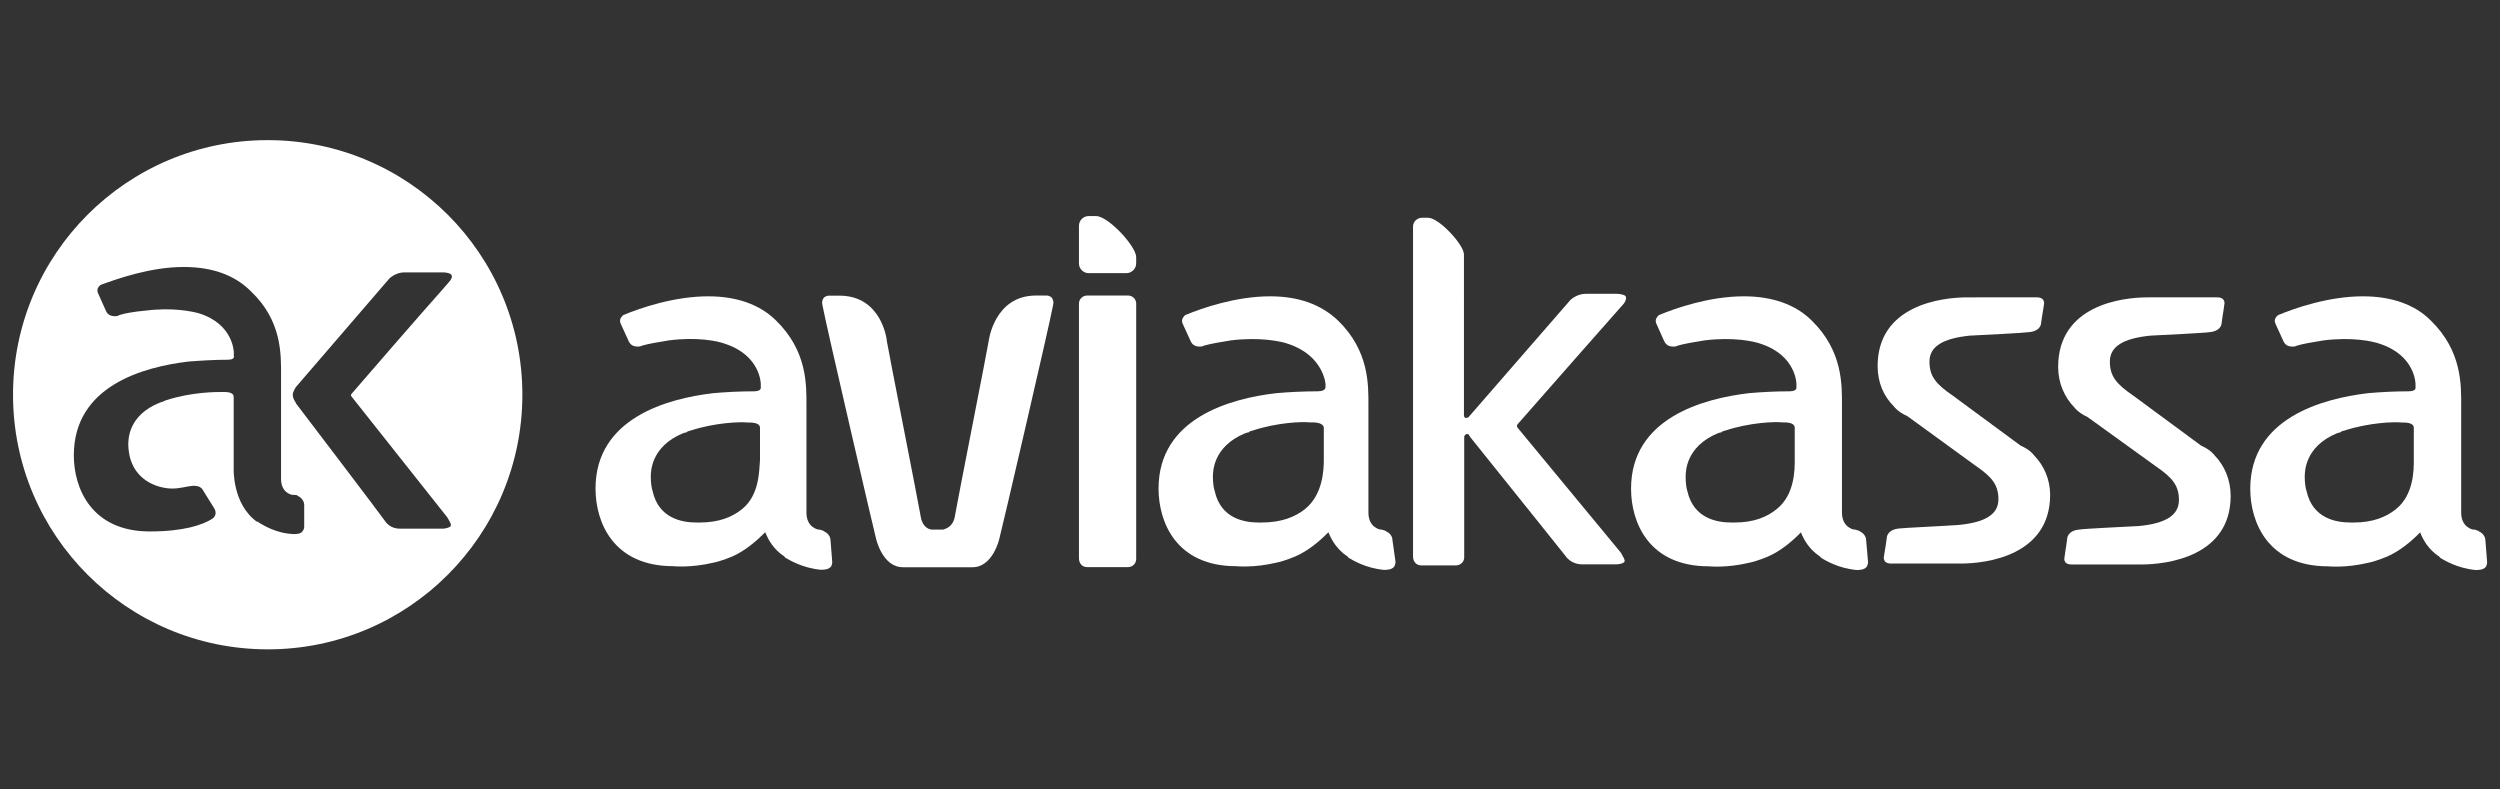
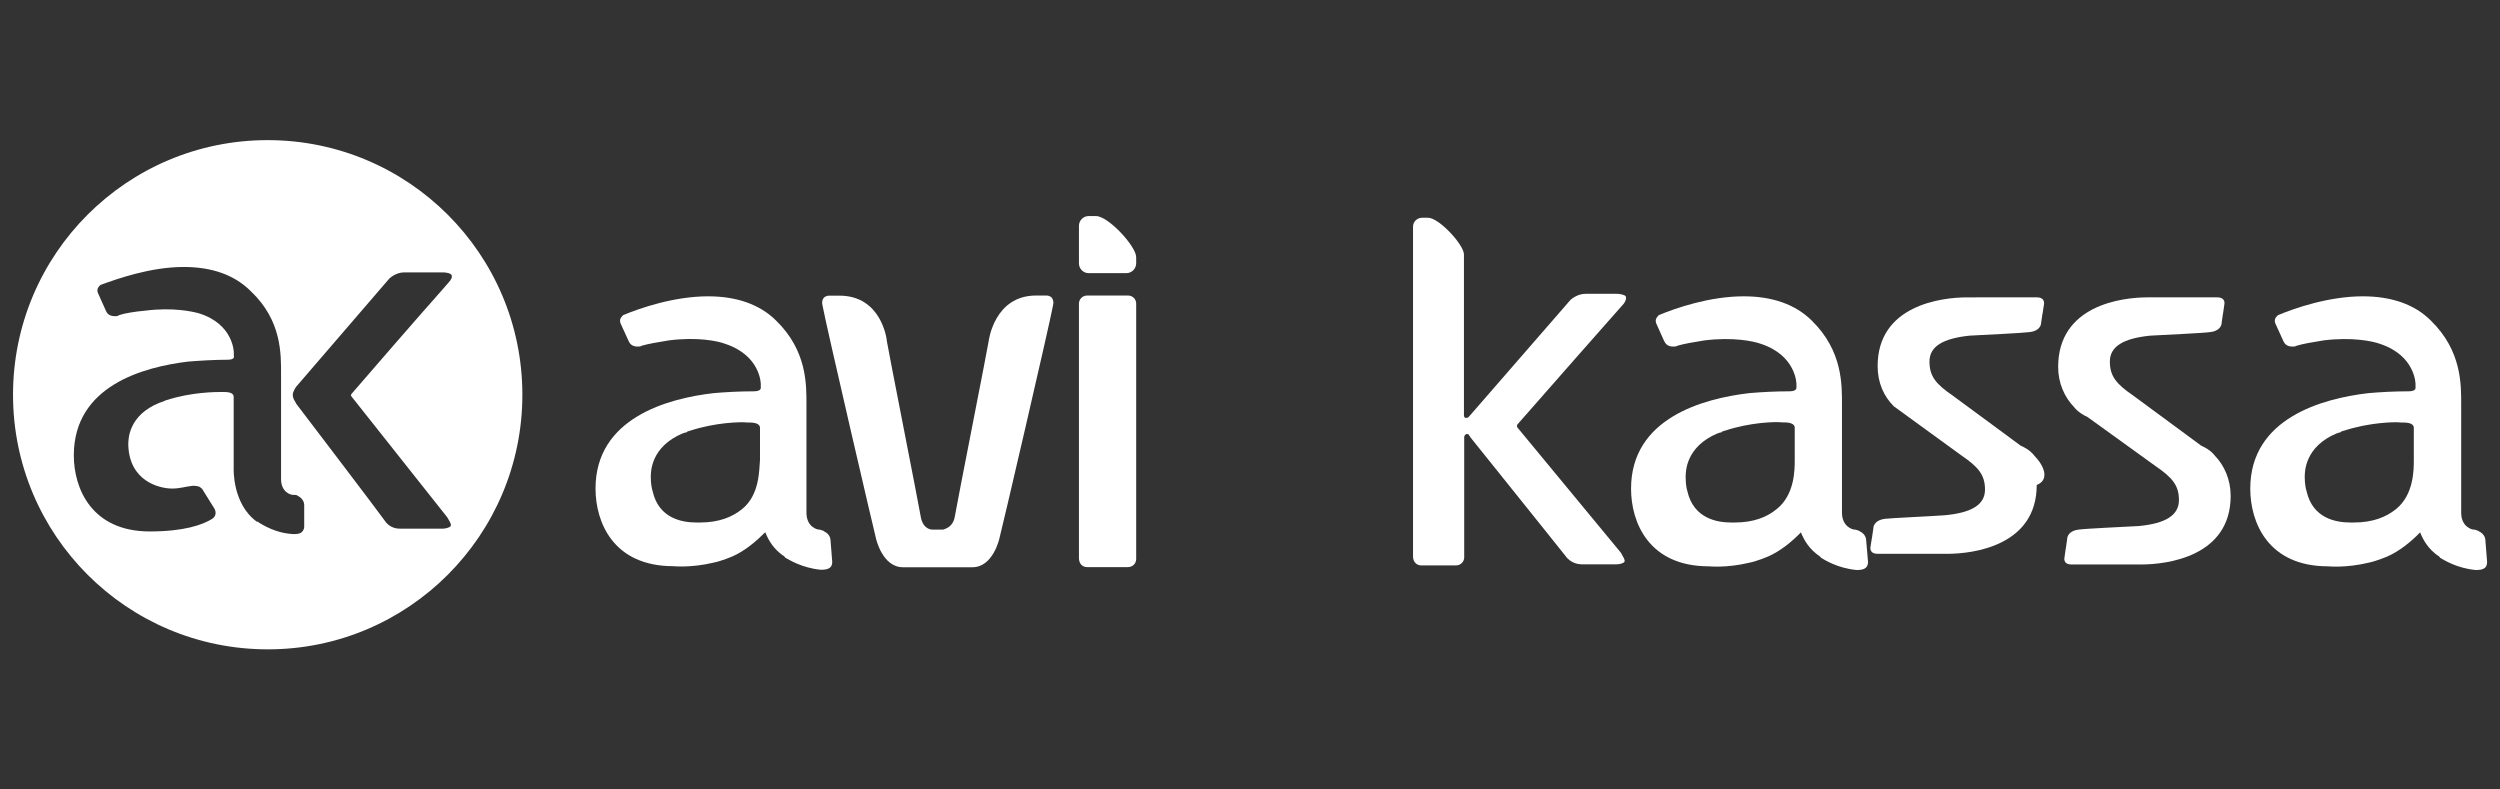
<svg xmlns="http://www.w3.org/2000/svg" version="1.1" id="Layer_1" x="0px" y="0px" width="19px" height="6px" viewBox="0 0 19 6" enable-background="new 0 0 19 6" xml:space="preserve">
  <rect x="0" y="0" width="19" height="6" fill="#333333" stroke="none" />
  <g>
    <g>
      <path fill="#FFFFFF" d="M8.635,1.954c0-0.081-0.211-0.312-0.306-0.312H8.274C8.233,1.642,8.2,1.676,8.2,1.716v0.286    c0,0.04,0.033,0.074,0.074,0.074H8.56c0.041,0,0.075-0.034,0.075-0.074V1.954" />
      <g>
        <path fill="#FFFFFF" d="M8.003,2.321c0.007-0.027,0-0.041-0.007-0.055c-0.014-0.02-0.041-0.02-0.041-0.02H7.874     c-0.319,0-0.36,0.346-0.36,0.346c0,0.014-0.244,1.25-0.258,1.337C7.242,4.004,7.188,4.018,7.168,4.025H7.086     c-0.021,0-0.074-0.014-0.088-0.096C6.984,3.842,6.74,2.606,6.74,2.592S6.699,2.247,6.38,2.247H6.299c0,0-0.027,0-0.041,0.02     C6.251,2.28,6.244,2.293,6.251,2.321c0.027,0.149,0.4,1.751,0.407,1.773c0,0,0.048,0.217,0.204,0.217h0.529     c0.156,0,0.204-0.217,0.204-0.217C7.603,4.072,7.976,2.47,8.003,2.321" />
        <path fill="#FFFFFF" d="M8.635,2.307c0-0.033-0.027-0.061-0.062-0.061H8.261C8.227,2.247,8.2,2.274,8.2,2.307v0.007l0,0v1.922     v0.006c0,0.041,0.026,0.068,0.061,0.068h0.312c0.034,0,0.062-0.027,0.062-0.061V2.307" />
        <path fill="#FFFFFF" d="M11.534,3.251c-0.007-0.007-0.007-0.021,0-0.027c0.129-0.149,0.795-0.903,0.795-0.903     c0.027-0.027,0.033-0.055,0.027-0.068c-0.008-0.014-0.048-0.02-0.068-0.02H12.05c-0.067,0-0.115,0.047-0.115,0.047L11.161,3.17     c-0.008,0.006-0.014,0.006-0.021,0.006s-0.014-0.006-0.014-0.02V1.934c0-0.074-0.19-0.279-0.272-0.279h-0.047     c-0.034,0-0.068,0.027-0.068,0.068v0.258l0,0v2.242v0.006c0,0.041,0.027,0.068,0.062,0.068h0.265     c0.034,0,0.062-0.027,0.062-0.061V3.319c0-0.006,0.007-0.014,0.014-0.02h0.007c0.006,0,0.014,0,0.014,0.006l0.014,0.021     c0.332,0.415,0.699,0.87,0.719,0.897c0.041,0.061,0.109,0.066,0.123,0.066h0.265c0.021,0,0.054-0.006,0.062-0.02     c0.006-0.014-0.008-0.033-0.027-0.068L11.534,3.251" />
-         <path fill="#FFFFFF" d="M15.459,3.461c0,0-0.026-0.041-0.102-0.074l0,0l-0.517-0.381c-0.129-0.088-0.176-0.148-0.176-0.258     c0-0.115,0.102-0.176,0.305-0.197c0.109-0.006,0.408-0.02,0.455-0.027c0.062-0.006,0.089-0.04,0.089-0.074     c0.021-0.143,0,0.007,0.021-0.136c0,0,0.014-0.054-0.055-0.054H14.95c-0.197,0-0.68,0.061-0.68,0.522     c0,0.129,0.048,0.231,0.123,0.306c0,0,0.027,0.041,0.102,0.074l0,0l0.516,0.375c0.129,0.088,0.177,0.148,0.177,0.258     c0,0.115-0.102,0.176-0.306,0.195c-0.108,0.008-0.407,0.021-0.455,0.027c-0.061,0.008-0.088,0.041-0.088,0.076     c-0.021,0.143,0,0-0.021,0.135c0,0-0.014,0.055,0.054,0.055h0.53c0.196,0,0.679-0.061,0.679-0.523     C15.581,3.645,15.534,3.537,15.459,3.461" />
+         <path fill="#FFFFFF" d="M15.459,3.461c0,0-0.026-0.041-0.102-0.074l0,0l-0.517-0.381c-0.129-0.088-0.176-0.148-0.176-0.258     c0-0.115,0.102-0.176,0.305-0.197c0.109-0.006,0.408-0.02,0.455-0.027c0.062-0.006,0.089-0.04,0.089-0.074     c0.021-0.143,0,0.007,0.021-0.136c0,0,0.014-0.054-0.055-0.054H14.95c-0.197,0-0.68,0.061-0.68,0.522     c0,0.129,0.048,0.231,0.123,0.306l0,0l0.516,0.375c0.129,0.088,0.177,0.148,0.177,0.258     c0,0.115-0.102,0.176-0.306,0.195c-0.108,0.008-0.407,0.021-0.455,0.027c-0.061,0.008-0.088,0.041-0.088,0.076     c-0.021,0.143,0,0-0.021,0.135c0,0-0.014,0.055,0.054,0.055h0.53c0.196,0,0.679-0.061,0.679-0.523     C15.581,3.645,15.534,3.537,15.459,3.461" />
        <path fill="#FFFFFF" d="M16.831,3.461c0,0-0.027-0.041-0.102-0.074l0,0l-0.517-0.381c-0.129-0.088-0.177-0.148-0.177-0.258     c0-0.115,0.102-0.176,0.306-0.197c0.108-0.006,0.415-0.02,0.455-0.027c0.062-0.006,0.089-0.04,0.089-0.074     c0.02-0.143,0,0.007,0.02-0.136c0,0,0.014-0.054-0.055-0.054h-0.529c-0.197,0-0.679,0.061-0.679,0.529     c0,0.122,0.048,0.23,0.122,0.306c0,0,0.027,0.04,0.102,0.075l0,0l0.517,0.373c0.129,0.088,0.177,0.148,0.177,0.258     c0,0.115-0.102,0.178-0.306,0.197c-0.108,0.006-0.415,0.02-0.455,0.027C15.737,4.031,15.71,4.066,15.71,4.1     c-0.02,0.143,0-0.006-0.02,0.137c0,0-0.014,0.053,0.054,0.053h0.53c0.197,0,0.679-0.061,0.679-0.521     C16.953,3.645,16.905,3.537,16.831,3.461" />
        <path fill="#FFFFFF" d="M5.64,3.869C5.565,3.93,5.463,3.971,5.32,3.971H5.313c-0.007,0-0.014,0-0.02,0     c-0.103,0-0.286-0.027-0.333-0.238c-0.007-0.02-0.014-0.061-0.014-0.107c0-0.041,0-0.231,0.244-0.333     c0.007,0,0.014-0.006,0.021-0.006s0.007,0,0.014-0.008c0.007,0,0.014-0.006,0.021-0.006c0.19-0.062,0.38-0.068,0.435-0.062     c0.007,0,0.007,0,0.014,0c0.074,0,0.081,0.027,0.081,0.041v0.244C5.769,3.57,5.775,3.76,5.64,3.869L5.64,3.869L5.64,3.869z      M6.312,4.107c0-0.014-0.007-0.049-0.048-0.068C6.258,4.031,6.244,4.031,6.23,4.025H6.224c-0.014,0-0.095-0.021-0.095-0.129     V3.889V3.082c0-0.156,0.007-0.414-0.231-0.646C5.775,2.314,5.599,2.252,5.382,2.252c-0.258,0-0.517,0.089-0.646,0.143     C4.729,2.403,4.703,2.422,4.716,2.457l0.062,0.136c0.007,0.014,0.021,0.041,0.068,0.041c0.013,0,0.02,0,0.033-0.007     c0.048-0.014,0.123-0.027,0.204-0.04C5.3,2.559,5.456,2.592,5.511,2.613c0.271,0.089,0.271,0.306,0.271,0.306v0.021     c0,0.007,0.007,0.034-0.054,0.034c-0.103,0-0.218,0.006-0.306,0.014C5.076,3.028,4.526,3.176,4.526,3.713     c0,0.258,0.136,0.59,0.591,0.59c0,0,0.136,0.014,0.306-0.027c0.061-0.012,0.143-0.047,0.143-0.047     C5.66,4.188,5.748,4.113,5.816,4.045c0.027,0.068,0.067,0.129,0.136,0.178l0,0c0,0,0.007,0,0.007,0.006c0,0,0.007,0,0.007,0.008     C6,4.256,6.095,4.316,6.237,4.33l0,0c0.021,0,0.055,0,0.075-0.02C6.319,4.303,6.325,4.289,6.325,4.27L6.312,4.107L6.312,4.107     L6.312,4.107z" />
        <path fill="#FFFFFF" d="M13.503,3.869c-0.074,0.061-0.176,0.102-0.318,0.102h-0.007c-0.007,0-0.014,0-0.021,0     c-0.102,0-0.285-0.027-0.333-0.238c-0.007-0.02-0.013-0.061-0.013-0.107c0-0.041,0-0.231,0.244-0.333     c0.006,0,0.014-0.006,0.02-0.006c0.008,0,0.008,0,0.014-0.008c0.008,0,0.014-0.006,0.021-0.006     C13.3,3.21,13.489,3.204,13.544,3.21c0.007,0,0.007,0,0.014,0c0.074,0,0.082,0.027,0.082,0.041v0.244     C13.64,3.57,13.64,3.76,13.503,3.869L13.503,3.869L13.503,3.869z M14.183,4.107c0-0.014-0.007-0.049-0.047-0.068     c-0.008-0.008-0.021-0.008-0.035-0.014h-0.006c-0.014,0-0.096-0.021-0.096-0.129V3.889V3.082c0-0.156,0.007-0.414-0.23-0.646     c-0.123-0.122-0.299-0.184-0.516-0.184c-0.259,0-0.517,0.089-0.646,0.143c-0.006,0.008-0.033,0.027-0.02,0.062l0.061,0.136     c0.008,0.014,0.021,0.041,0.068,0.041c0.014,0,0.021,0,0.034-0.007c0.048-0.014,0.122-0.027,0.204-0.04     c0.217-0.027,0.373,0.006,0.428,0.026c0.271,0.089,0.271,0.306,0.271,0.306v0.021c0,0.007,0.006,0.034-0.055,0.034     c-0.102,0-0.217,0.006-0.306,0.014c-0.347,0.041-0.896,0.189-0.896,0.726c0,0.258,0.136,0.59,0.591,0.59     c0,0,0.136,0.014,0.306-0.027c0.062-0.012,0.143-0.047,0.143-0.047c0.095-0.041,0.184-0.115,0.251-0.184     c0.027,0.068,0.068,0.129,0.137,0.178l0,0c0,0,0.006,0,0.006,0.006c0,0,0.008,0,0.008,0.008c0.033,0.02,0.129,0.08,0.271,0.094     l0,0c0.02,0,0.054,0,0.074-0.02c0.007-0.008,0.014-0.021,0.014-0.041L14.183,4.107L14.183,4.107L14.183,4.107z" />
        <path fill="#FFFFFF" d="M18.21,3.869c-0.075,0.061-0.178,0.102-0.32,0.102h-0.006c-0.008,0-0.014,0-0.021,0     c-0.103,0-0.286-0.027-0.333-0.238c-0.007-0.02-0.014-0.061-0.014-0.107c0-0.041,0-0.231,0.244-0.333     c0.008,0,0.014-0.006,0.021-0.006c0.006,0,0.006,0,0.013-0.008c0.007,0,0.014-0.006,0.021-0.006     c0.19-0.062,0.381-0.068,0.435-0.062c0.007,0,0.007,0,0.014,0c0.075,0,0.081,0.027,0.081,0.041v0.244     C18.345,3.57,18.345,3.76,18.21,3.869L18.21,3.869L18.21,3.869z M18.889,4.107c0-0.014-0.007-0.049-0.048-0.068     c-0.007-0.008-0.021-0.008-0.033-0.014H18.8c-0.014,0-0.095-0.021-0.095-0.129V3.889V3.082c0-0.156,0.007-0.414-0.231-0.646     c-0.121-0.122-0.299-0.184-0.516-0.184c-0.258,0-0.516,0.089-0.645,0.143c-0.008,0.008-0.034,0.027-0.021,0.062l0.062,0.136     c0.007,0.014,0.021,0.041,0.068,0.041c0.013,0,0.021,0,0.034-0.007c0.047-0.014,0.121-0.027,0.203-0.04     c0.217-0.027,0.373,0.006,0.428,0.026c0.271,0.089,0.271,0.306,0.271,0.306v0.021c0,0.007,0.008,0.034-0.054,0.034     c-0.103,0-0.218,0.006-0.306,0.014c-0.347,0.041-0.896,0.189-0.896,0.726c0,0.258,0.136,0.59,0.591,0.59     c0,0,0.136,0.014,0.306-0.027c0.061-0.012,0.143-0.047,0.143-0.047c0.095-0.041,0.184-0.115,0.251-0.184     c0.027,0.068,0.067,0.129,0.136,0.178l0,0c0,0,0.007,0,0.007,0.006c0,0,0.007,0,0.007,0.008c0.034,0.02,0.129,0.08,0.271,0.094     l0,0c0.021,0,0.055,0,0.075-0.02c0.007-0.008,0.013-0.021,0.013-0.041L18.889,4.107L18.889,4.107L18.889,4.107z" />
-         <path fill="#FFFFFF" d="M9.918,3.869C9.843,3.93,9.734,3.971,9.592,3.971H9.585c-0.007,0-0.014,0-0.021,0     c-0.102,0-0.285-0.027-0.332-0.238c-0.007-0.02-0.014-0.061-0.014-0.107c0-0.041,0-0.231,0.244-0.333     c0.007,0,0.014-0.006,0.021-0.006s0.007,0,0.014-0.008c0.007,0,0.014-0.006,0.021-0.006C9.707,3.21,9.897,3.204,9.952,3.21     c0.007,0,0.014,0,0.021,0c0.074,0,0.088,0.027,0.088,0.041v0.244C10.061,3.57,10.054,3.76,9.918,3.869L9.918,3.869L9.918,3.869z      M10.583,4.107c0-0.014-0.006-0.049-0.047-0.068c-0.007-0.008-0.021-0.008-0.034-0.014h-0.007c-0.014,0-0.095-0.021-0.095-0.129     V3.889V3.082c0-0.156,0.007-0.414-0.231-0.646C10.04,2.314,9.87,2.252,9.653,2.252c-0.259,0-0.517,0.089-0.646,0.143     C9.001,2.403,8.974,2.422,8.987,2.457l0.062,0.136c0.007,0.014,0.021,0.041,0.067,0.041c0.014,0,0.021,0,0.034-0.007     c0.048-0.014,0.122-0.027,0.204-0.04c0.217-0.027,0.38,0.006,0.435,0.026c0.271,0.089,0.285,0.306,0.285,0.306v0.021     c0,0.007,0,0.034-0.062,0.034c-0.102,0-0.224,0.006-0.312,0.014C9.354,3.028,8.805,3.176,8.805,3.713     c0,0.258,0.136,0.59,0.59,0.59c0,0,0.137,0.014,0.306-0.027c0.062-0.012,0.143-0.047,0.143-0.047     c0.096-0.041,0.184-0.115,0.252-0.184c0.027,0.068,0.068,0.129,0.136,0.178l0,0c0,0,0.007,0,0.007,0.006c0,0,0.007,0,0.007,0.008     c0.034,0.02,0.129,0.08,0.271,0.094l0,0c0.021,0,0.054,0,0.075-0.02c0.006-0.008,0.014-0.021,0.014-0.041L10.583,4.107     L10.583,4.107L10.583,4.107z" />
      </g>
    </g>
    <path fill="#FFFFFF" d="M2.034,1.065C0.965,1.065,0.099,1.931,0.099,3c0,1.068,0.866,1.935,1.936,1.935   C3.103,4.936,3.97,4.068,3.97,3C3.97,1.931,3.103,1.065,2.034,1.065z M2.312,4.004c0,0.014-0.007,0.027-0.014,0.035   c-0.014,0.02-0.048,0.02-0.068,0.02C2.095,4.053,2,3.99,1.966,3.971c0-0.006-0.007-0.006-0.007-0.006H1.952   C1.763,3.828,1.776,3.557,1.776,3.557V3.02c0-0.014,0-0.041-0.075-0.041c-0.007,0,0,0-0.007,0c-0.054,0-0.237,0-0.428,0.062   c-0.007,0-0.014,0.007-0.021,0.007C1.239,3.054,1.239,3.054,1.232,3.054S1.219,3.061,1.212,3.061   C0.975,3.157,0.975,3.339,0.975,3.38c0.007,0.278,0.237,0.333,0.333,0.333c0.061,0,0.095-0.014,0.156-0.021   c0.014,0,0.047,0,0.061,0.014c0.007,0.008,0.014,0.008,0.014,0.014c0.021,0.035,0.089,0.143,0.089,0.143S1.66,3.91,1.613,3.943   C1.538,3.99,1.396,4.039,1.138,4.039c-0.441,0-0.577-0.326-0.577-0.578c0-0.529,0.529-0.672,0.869-0.713   c0.088-0.007,0.197-0.014,0.299-0.014c0.061,0,0.048-0.027,0.048-0.033V2.68c0,0,0-0.217-0.266-0.299   c-0.047-0.013-0.196-0.047-0.407-0.02c-0.081,0.007-0.156,0.02-0.196,0.033C0.894,2.403,0.887,2.403,0.873,2.403   c-0.048,0-0.062-0.027-0.068-0.041L0.744,2.226C0.73,2.192,0.758,2.171,0.765,2.165c0.129-0.047,0.38-0.136,0.631-0.136   c0.218,0,0.388,0.062,0.51,0.184c0.237,0.224,0.23,0.481,0.23,0.632v0.787c0,0.008,0,0.008,0,0.008   c0,0.102,0.075,0.121,0.089,0.121H2.23c0.014,0,0.027,0,0.034,0.008c0.041,0.02,0.048,0.055,0.048,0.068V4.004z M3.365,4.018H3.046   c-0.021,0-0.082,0-0.122-0.061C2.903,3.924,2.251,3.068,2.251,3.068c0-0.007-0.026-0.034-0.026-0.067   c0-0.027,0.026-0.062,0.026-0.062l0.707-0.821c0,0,0.047-0.048,0.115-0.048h0.292c0.027,0,0.061,0.007,0.067,0.021   s0,0.033-0.027,0.061L3.358,2.206C3.202,2.381,2.795,2.85,2.672,2.993C2.666,3,2.666,3.006,2.672,3.014L3.398,3.93   c0.021,0.035,0.034,0.055,0.027,0.068S3.379,4.018,3.365,4.018z" />
  </g>
</svg>